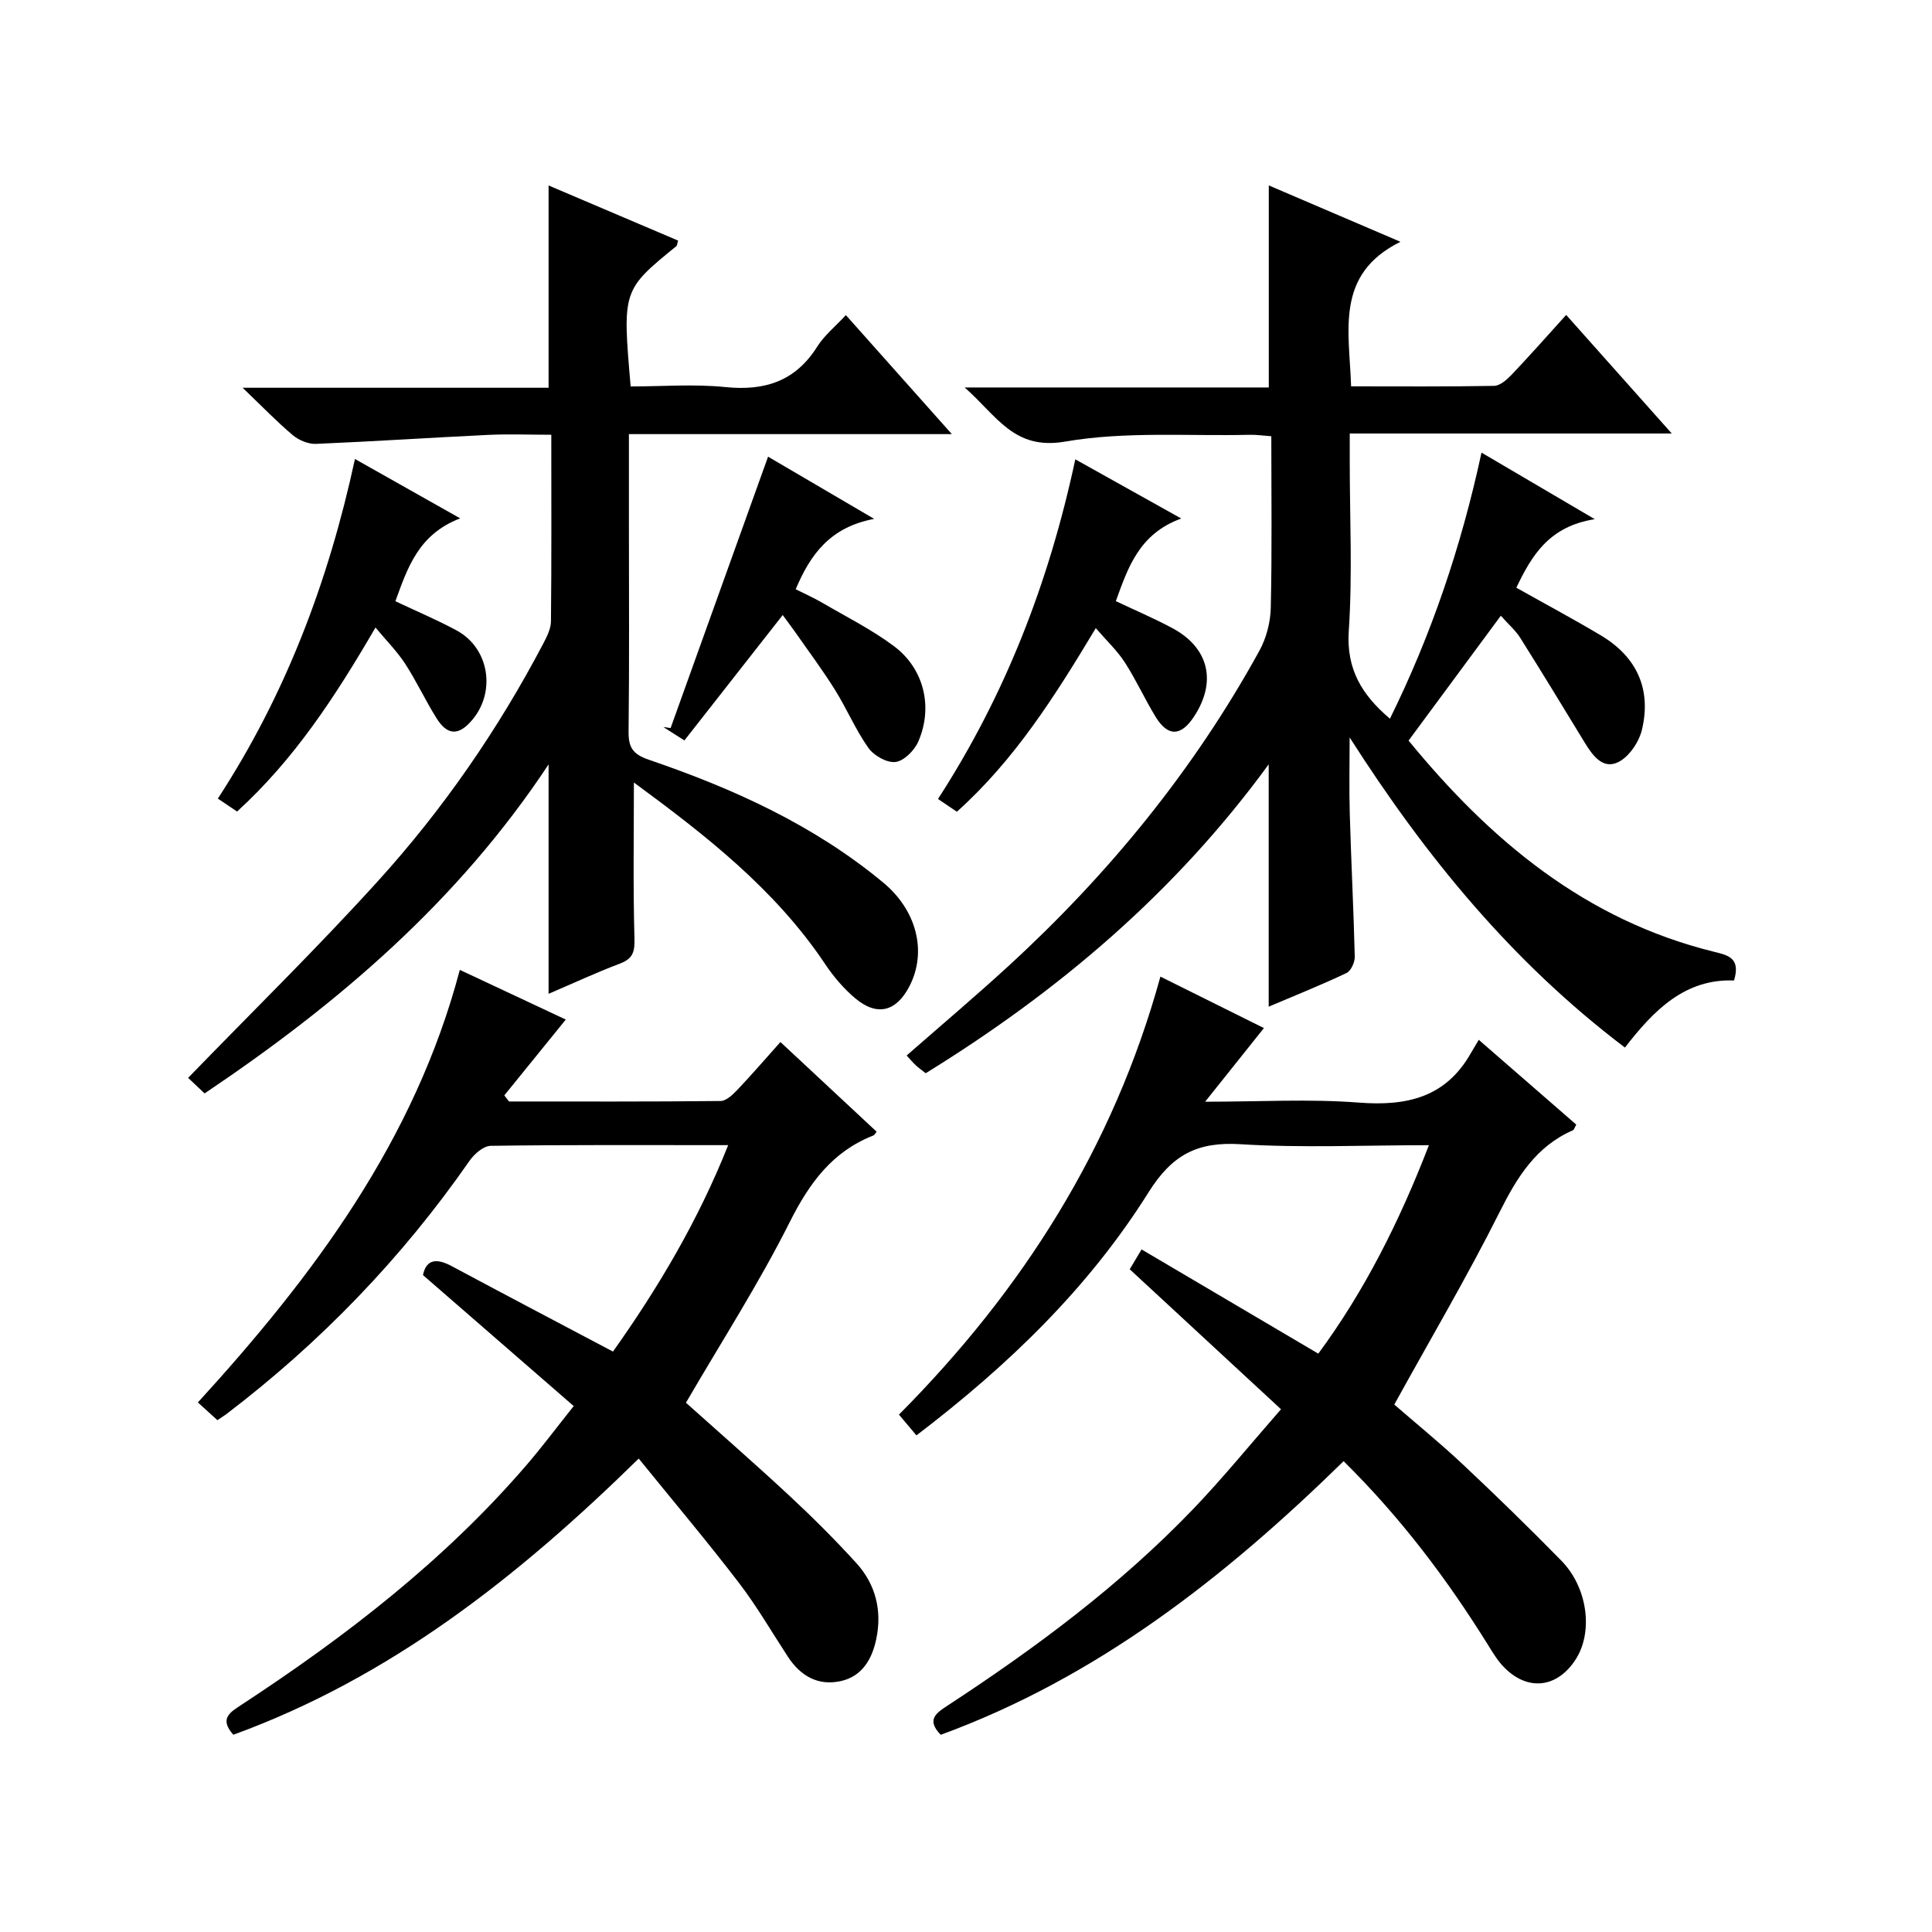
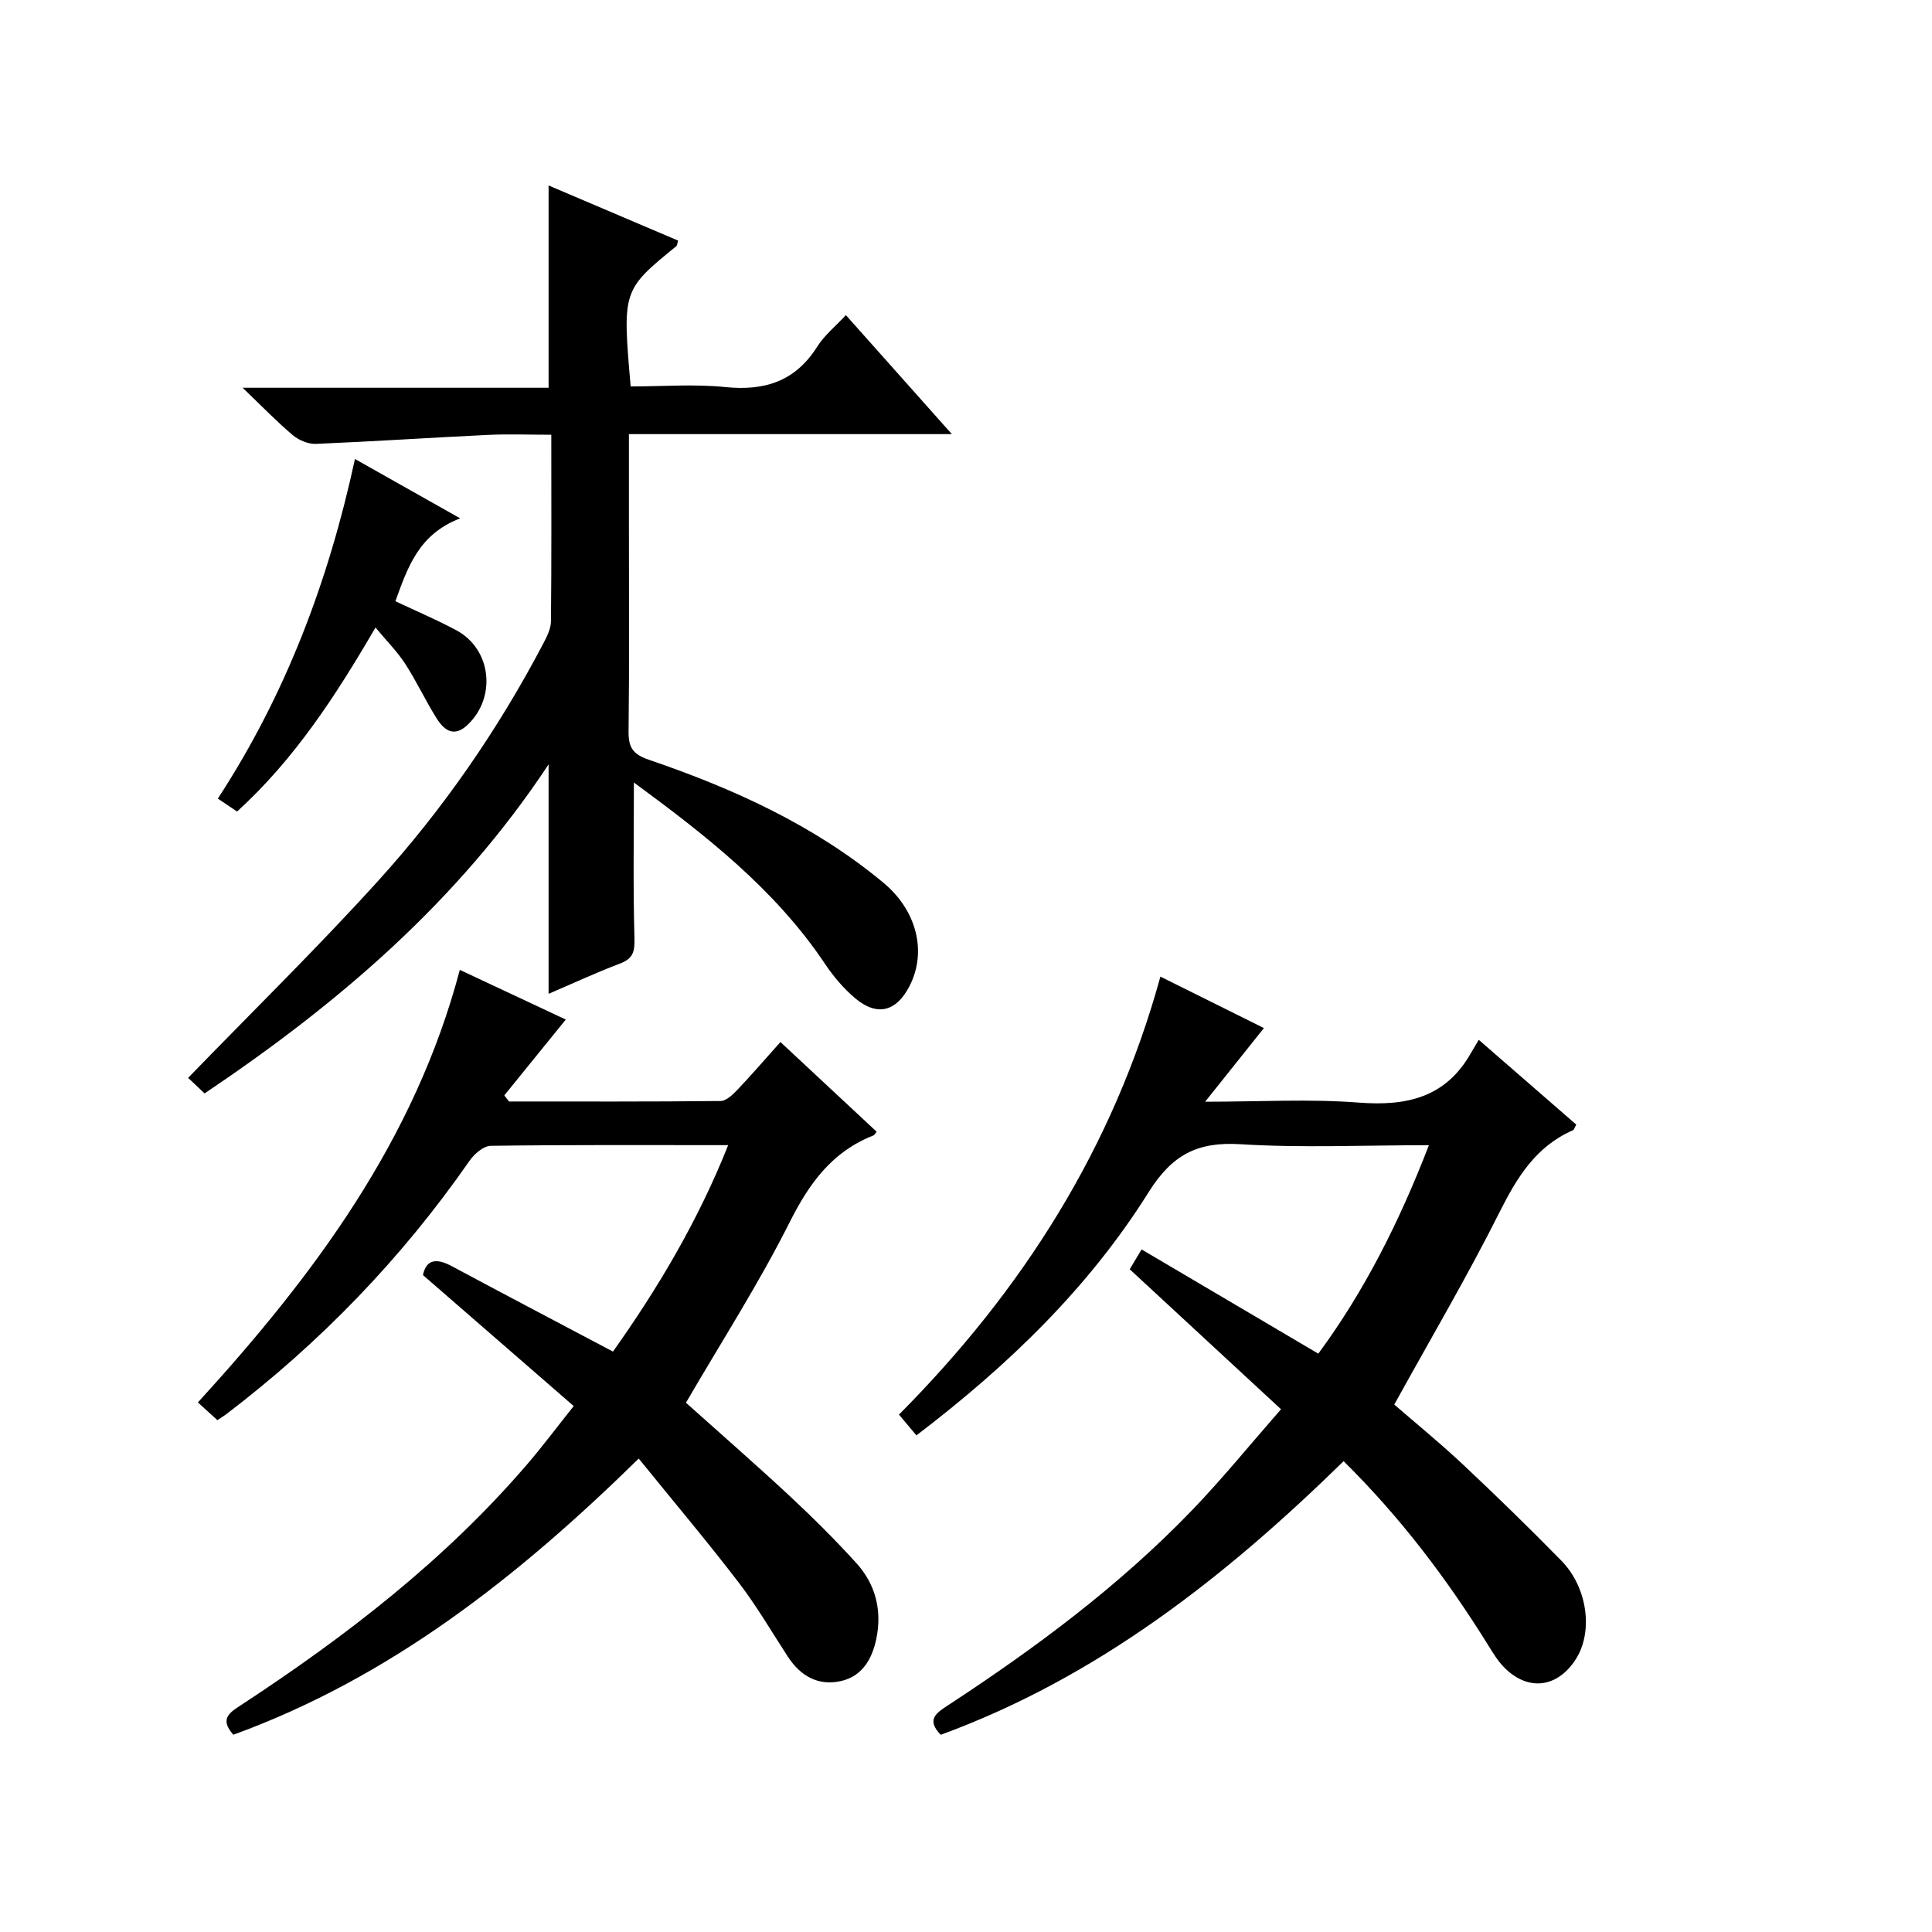
<svg xmlns="http://www.w3.org/2000/svg" version="1.1" id="ZDIC" x="0px" y="0px" viewBox="0 0 400 400" style="enable-background:new 0 0 400 400;" xml:space="preserve">
  <g>
-     <path d="M336.43,216.89c-23.35-17.68-41.25-39.54-57-64.21c0,5.31-0.13,10.62,0.03,15.92c0.28,9.82,0.79,19.64,1.03,29.47   c0.03,1.15-0.79,2.95-1.72,3.39c-5.19,2.46-10.54,4.6-16.1,6.96c0-16.73,0-32.94,0-50.17c-19.39,26.57-43.55,47.01-71.01,63.95   c-0.77-0.61-1.44-1.07-2.03-1.62c-0.61-0.56-1.14-1.2-1.92-2.05c7.06-6.18,14.14-12.16,20.97-18.42   c20.79-19.05,38.46-40.63,52.07-65.39c1.44-2.63,2.29-5.91,2.35-8.91c0.27-11.66,0.11-23.33,0.11-35.49   c-1.6-0.11-3.02-0.33-4.44-0.3c-12.78,0.3-25.8-0.75-38.26,1.41c-10.66,1.84-14.13-5.4-20.8-11.21c21.64,0,42.28,0,62.98,0   c0-14.25,0-27.84,0-41.83c8.87,3.8,17.89,7.66,27.26,11.67c-13.64,6.74-10.57,18.47-10.22,29.93c10.02,0,19.81,0.08,29.59-0.1   c1.22-0.02,2.62-1.24,3.58-2.24c3.76-3.95,7.37-8.04,11.36-12.45c7.32,8.22,14.26,16.01,21.86,24.55c-22.55,0-44.24,0-66.67,0   c0,2.32,0,4.09,0,5.85c0,11.67,0.58,23.38-0.2,35c-0.53,7.97,2.71,13.26,8.52,18.2c8.59-17.42,14.74-35.56,18.96-55.09   c7.56,4.44,14.74,8.67,23.45,13.78c-9.49,1.49-13.05,7.53-16.24,14.19c5.83,3.28,11.76,6.45,17.53,9.89   c7.43,4.44,10.48,11.15,8.47,19.54c-0.61,2.53-2.65,5.56-4.88,6.67c-3.22,1.6-5.34-1.38-6.98-4.06   c-4.41-7.24-8.81-14.48-13.33-21.66c-0.95-1.5-2.35-2.71-4.02-4.58c-6.46,8.74-12.64,17.1-19.1,25.85   c16.97,20.72,36.62,37.14,63.14,43.7c2.94,0.73,5.68,1.23,4.24,5.97C348.92,202.6,342.42,209.1,336.43,216.89z" />
    <path d="M131.24,162.01c0,11.1-0.18,21.71,0.12,32.3c0.08,2.8-0.35,4.19-3.03,5.2c-4.93,1.86-9.72,4.1-14.75,6.25   c0-15.76,0-31.17,0-47.5c-18.8,28.42-43.56,49.53-71.22,68.12c-1.4-1.33-2.67-2.52-3.41-3.22c13.3-13.73,26.75-26.89,39.36-40.81   c13.45-14.84,24.82-31.31,34.16-49.09c0.75-1.43,1.58-3.06,1.6-4.6c0.13-12.65,0.07-25.3,0.07-38.65c-4.55,0-8.82-0.17-13.07,0.03   c-11.88,0.57-23.75,1.36-35.63,1.86c-1.59,0.07-3.54-0.74-4.79-1.78c-3.31-2.78-6.32-5.91-10.42-9.84c21.93,0,42.58,0,63.35,0   c0-14.18,0-27.74,0-41.88c8.85,3.77,17.83,7.59,26.81,11.41c-0.19,0.63-0.18,1-0.36,1.15c-11.18,9.12-11.18,9.12-9.46,29.05   c6.47,0,13.11-0.53,19.62,0.13c8.19,0.83,14.5-1.22,19.02-8.39c1.46-2.32,3.72-4.13,5.92-6.51c7.31,8.21,14.25,16,21.94,24.64   c-22.74,0-44.55,0-66.86,0c0,6.63,0,12.59,0,18.54c0,14.33,0.1,28.67-0.07,43c-0.04,3.34,0.87,4.74,4.23,5.89   c17.46,5.96,34.16,13.51,48.53,25.45c6.87,5.71,9.08,14.26,5.4,21.41c-2.72,5.28-6.7,6.32-11.22,2.53c-2.38-2-4.49-4.48-6.23-7.08   C160.47,184.09,146.05,172.9,131.24,162.01z" />
    <path d="M95.2,200.8c7.72,3.62,15.02,7.05,21.94,10.29c-4.23,5.22-8.48,10.46-12.73,15.7c0.33,0.42,0.65,0.84,0.98,1.26   c14.6,0,29.2,0.06,43.79-0.1c1.19-0.01,2.54-1.32,3.5-2.33c2.97-3.12,5.78-6.4,8.9-9.88c6.79,6.33,13.35,12.44,19.92,18.57   c-0.3,0.35-0.43,0.68-0.66,0.77c-8.54,3.34-13.29,9.88-17.35,17.97c-6.4,12.74-14.16,24.8-21.47,37.37   c6.98,6.26,14.36,12.69,21.52,19.35c4.75,4.42,9.36,9.02,13.73,13.82c4.05,4.44,5.39,9.91,4.14,15.81   c-0.87,4.1-2.91,7.65-7.28,8.64c-4.73,1.07-8.39-1.03-11.01-5.04c-3.37-5.16-6.47-10.52-10.21-15.39   c-6.56-8.56-13.52-16.81-20.67-25.63c-25.03,24.55-51.47,45.36-83.93,57.18c-2.99-3.36-0.65-4.67,1.73-6.23   c21.66-14.2,42.06-29.93,59.04-49.69c3.14-3.65,6.03-7.52,9.7-12.13c-10.43-9.06-20.69-17.97-31.21-27.12   c0.68-3.28,2.8-3.54,5.95-1.85c10.94,5.86,21.93,11.63,33.39,17.69c9.16-12.91,17.55-26.89,23.85-42.74   c-16.86,0-33.01-0.09-49.16,0.14c-1.51,0.02-3.42,1.7-4.41,3.13c-14.01,20.15-30.83,37.57-50.34,52.43   c-0.52,0.39-1.08,0.72-1.84,1.24c-1.24-1.13-2.44-2.22-4.04-3.67C64.95,264.1,85.87,236.12,95.2,200.8z" />
    <path d="M278.18,302.52c-24.68,24.15-51.07,44.8-83.41,56.65c-3.06-3.14-0.93-4.52,1.54-6.13c18.15-11.88,35.52-24.79,50.6-40.48   c6.21-6.46,11.88-13.45,18.31-20.79c-10.64-9.85-20.83-19.28-31.32-28.98c0.6-1,1.32-2.22,2.45-4.11   c12.2,7.2,24.15,14.24,36.59,21.58c9.54-12.92,16.79-27.33,22.9-43.16c-13.43,0-26.25,0.59-38.98-0.2   c-8.92-0.56-14.16,2.13-19.07,9.96c-12.31,19.63-28.8,35.65-48.05,50.32c-1.21-1.44-2.34-2.77-3.62-4.3   c25.62-25.79,44.38-55.27,54.13-90.68c7.12,3.54,13.98,6.94,21.43,10.65c-3.97,4.98-7.73,9.69-12.17,15.25   c11.31,0,21.61-0.61,31.8,0.18c9.88,0.76,17.94-1.02,23.16-10.14c0.5-0.87,1.02-1.73,1.69-2.86c7.27,6.33,13.76,11.97,20.19,17.56   c-0.37,0.65-0.46,1.07-0.68,1.16c-7.65,3.34-11.56,9.7-15.18,16.92c-6.7,13.36-14.31,26.26-21.82,39.88   c4.29,3.73,9.42,7.9,14.22,12.41c6.92,6.5,13.73,13.13,20.37,19.91c5.43,5.54,6.61,14.63,3.05,20.31   c-3.84,6.1-10.06,6.83-15.03,1.64c-1.25-1.3-2.21-2.91-3.17-4.45C299.63,326.97,290.04,314.24,278.18,302.52z" />
-     <path d="M198.11,168.06c-1.32-0.89-2.52-1.71-3.91-2.64c13.87-21.43,22.95-44.69,28.43-70.32c7.29,4.07,14.1,7.88,21.93,12.25   c-8.76,3.2-11.02,10.19-13.54,17.11c3.96,1.88,7.91,3.55,11.67,5.57c7.63,4.07,9.28,11.14,4.48,18.39c-2.69,4.06-5.38,4.13-7.91,0   c-2.25-3.68-4.04-7.66-6.38-11.28c-1.57-2.43-3.75-4.47-6.01-7.09C218.4,144.16,210.06,157.34,198.11,168.06z" />
    <path d="M73.49,95.03c7.34,4.14,14.06,7.93,21.79,12.29c-8.64,3.29-10.9,10.24-13.42,17.16c4.34,2.05,8.61,3.85,12.67,6.04   c7.23,3.92,8.3,13.87,2.26,19.57c-2.86,2.7-4.91,1.02-6.45-1.45c-2.29-3.67-4.12-7.62-6.47-11.24c-1.68-2.57-3.9-4.79-6.13-7.48   c-8.26,14.2-16.78,27.28-28.66,38.1c-1.38-0.92-2.57-1.73-3.98-2.68C59.08,143.91,67.97,120.53,73.49,95.03z" />
-     <path d="M159.02,94.55c6.22,3.65,13.32,7.81,21.97,12.88c-9.13,1.71-13.2,7.35-16.25,14.57c1.83,0.92,3.75,1.77,5.55,2.82   c4.99,2.92,10.23,5.54,14.83,8.99c6.22,4.66,8.1,12.64,4.99,19.75c-0.8,1.82-2.95,3.98-4.7,4.2c-1.77,0.22-4.48-1.31-5.61-2.9   c-2.67-3.78-4.49-8.14-6.96-12.09c-2.55-4.08-5.45-7.95-8.21-11.91c-0.76-1.08-1.56-2.13-2.58-3.52   c-7.08,9.03-13.61,17.36-20.35,25.96c-1.75-1.11-3.06-1.94-4.36-2.77c0.5,0.07,1,0.14,1.5,0.21   C145.51,132.18,152.17,113.63,159.02,94.55z" />
  </g>
</svg>